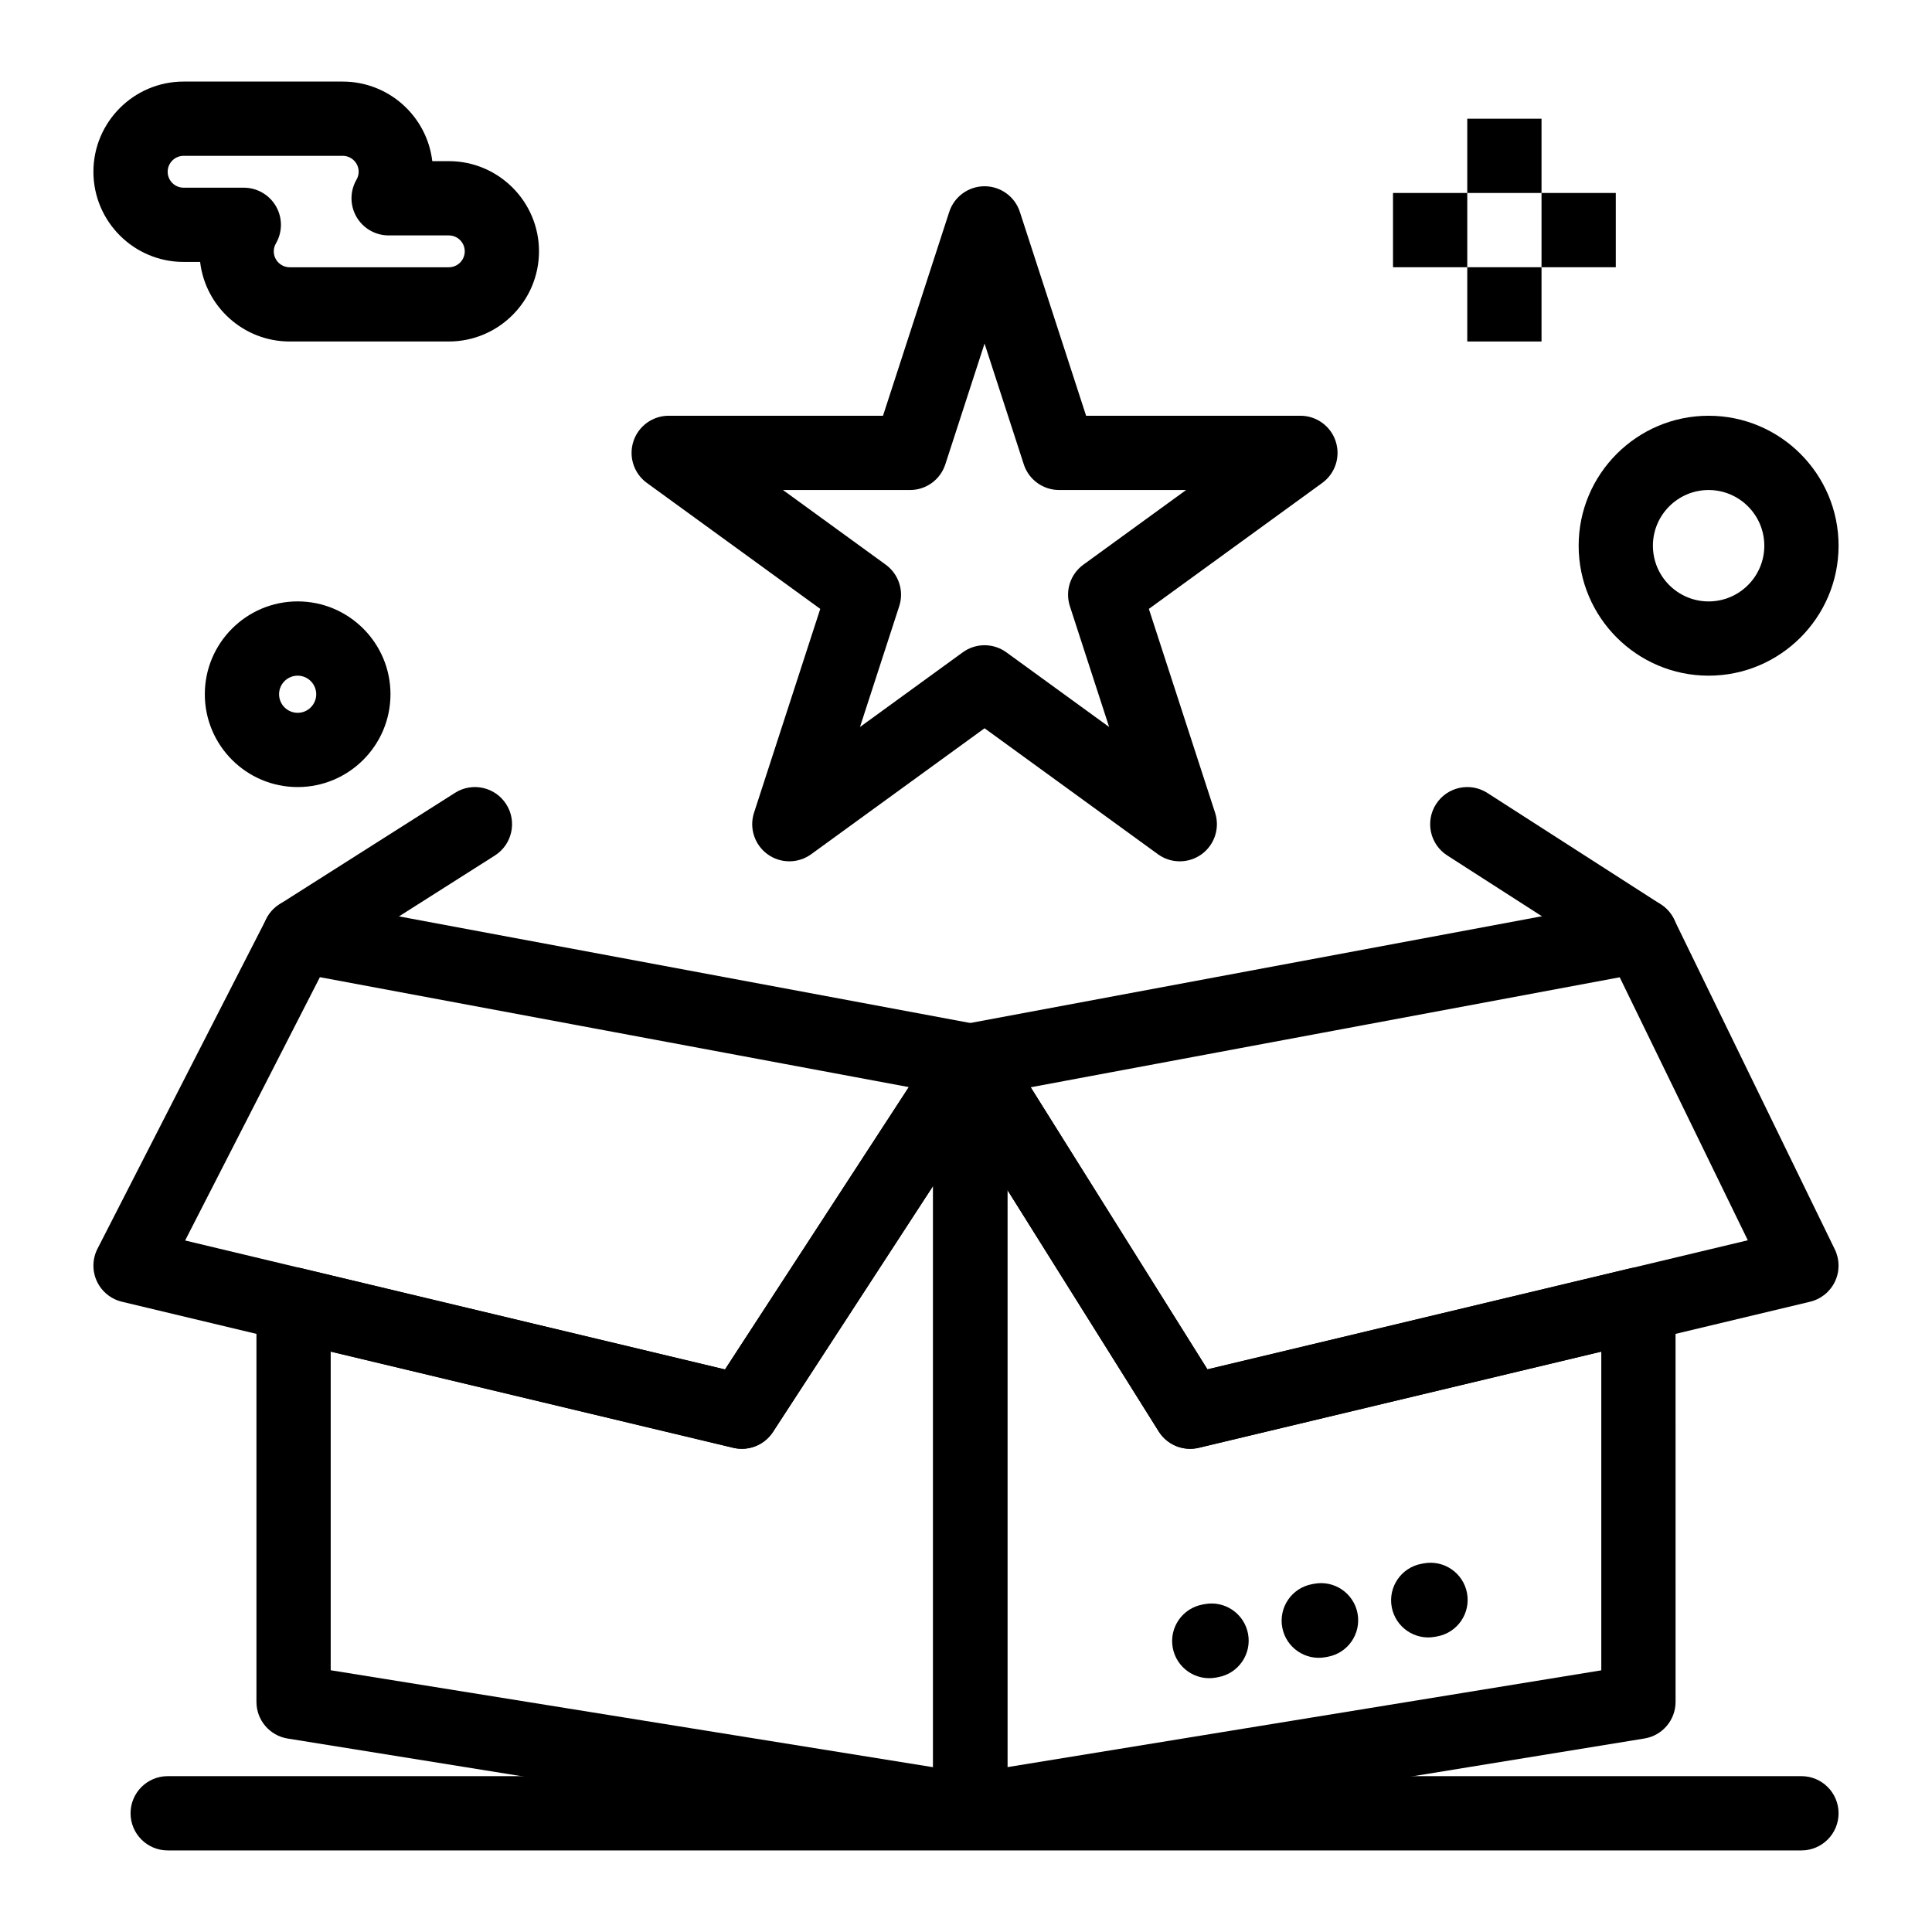
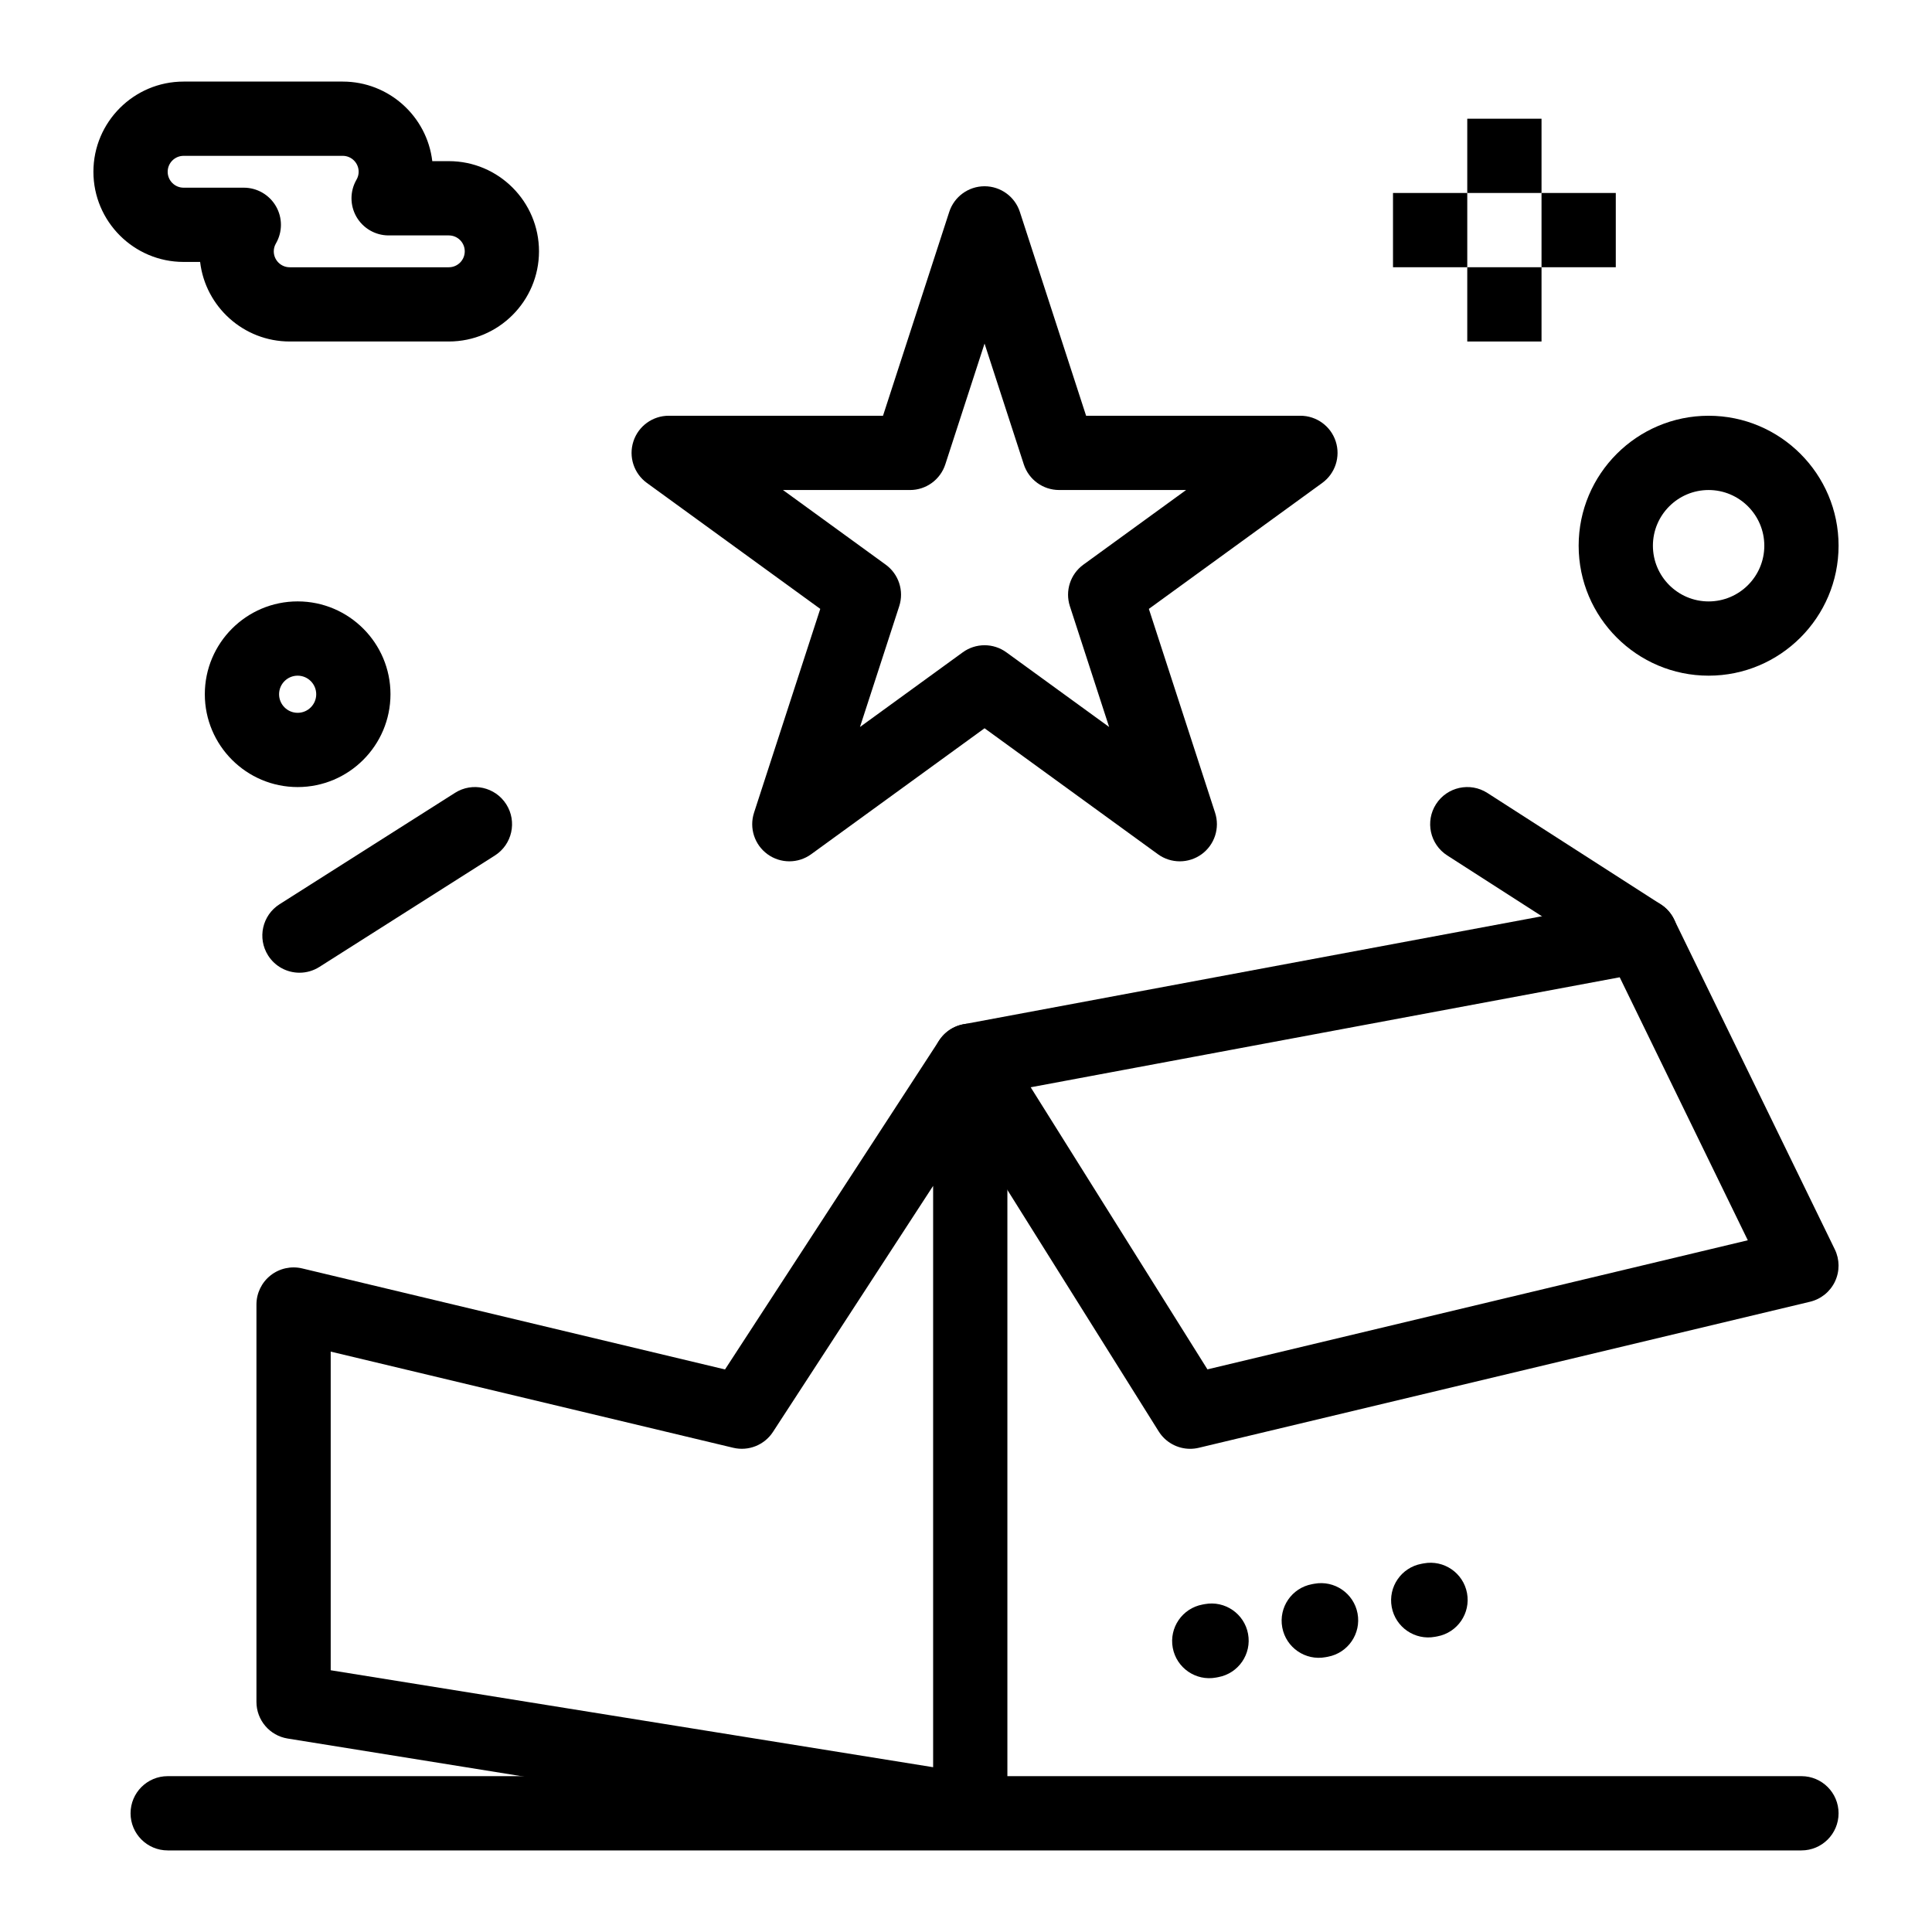
<svg xmlns="http://www.w3.org/2000/svg" fill="#000000" width="800px" height="800px" version="1.1" viewBox="144 144 512 512">
  <g>
    <path d="m456.65 372.26c-2.031 0-4.059-0.625-5.785-1.879l-45.949-33.383-45.949 33.383c-3.449 2.504-8.117 2.504-11.566 0-3.449-2.504-4.891-6.945-3.574-11.004l17.551-54.016-45.949-33.379c-3.449-2.508-4.891-6.949-3.574-11.004 1.316-4.055 5.094-6.801 9.359-6.801h56.793l17.551-54.016c1.316-4.055 5.098-6.801 9.359-6.801s8.043 2.746 9.359 6.801l17.551 54.016h56.797c4.262 0 8.043 2.746 9.359 6.801 1.316 4.055-0.125 8.496-3.574 11.004l-45.949 33.383 17.551 54.016c1.316 4.055-0.125 8.496-3.574 11.004-1.727 1.25-3.758 1.875-5.785 1.875zm-51.734-57.266c2.031 0 4.059 0.625 5.785 1.879l27.23 19.785-10.402-32.012c-1.316-4.055 0.125-8.496 3.574-11.004l27.23-19.785h-33.66c-4.262 0-8.043-2.746-9.359-6.801l-10.398-32.008-10.398 32.012c-1.316 4.055-5.094 6.801-9.359 6.801h-33.66l27.23 19.785c3.449 2.508 4.891 6.945 3.574 11.004l-10.402 32.012 27.23-19.785c1.727-1.254 3.758-1.883 5.785-1.883z" />
    <path d="m596.8 323.06c-18.992 0-34.441-15.449-34.441-34.441 0-18.992 15.449-34.441 34.441-34.441 18.992 0 34.441 15.449 34.441 34.441-0.004 18.992-15.453 34.441-34.441 34.441zm0-49.199c-8.141 0-14.762 6.621-14.762 14.762s6.621 14.762 14.762 14.762 14.762-6.621 14.762-14.762c-0.004-8.141-6.625-14.762-14.762-14.762z" />
    <path d="m532.84 214.82h19.68v19.68h-19.68z" />
    <path d="m552.52 195.14h19.68v19.68h-19.68z" />
    <path d="m513.16 195.14h19.68v19.68h-19.68z" />
    <path d="m532.84 175.46h19.68v19.68h-19.68z" />
    <path d="m222.88 352.58c-13.566 0-24.602-11.035-24.602-24.602 0-13.566 11.035-24.602 24.602-24.602s24.602 11.035 24.602 24.602c-0.004 13.566-11.039 24.602-24.602 24.602zm0-29.52c-2.715 0-4.922 2.207-4.922 4.922 0 2.715 2.207 4.922 4.922 4.922s4.922-2.207 4.922-4.922c-0.004-2.715-2.211-4.922-4.922-4.922z" />
    <path d="m262.94 234.5h-42.172c-12.227 0-22.336-9.23-23.734-21.086h-4.383c-13.172 0-23.895-10.723-23.895-23.898s10.723-23.898 23.898-23.898h42.172c12.227 0 22.336 9.227 23.734 21.086h4.383c13.176 0 23.898 10.723 23.898 23.898-0.004 13.18-10.727 23.898-23.902 23.898zm-70.285-49.199c-2.324 0-4.219 1.891-4.219 4.219s1.891 4.219 4.219 4.219h15.953c3.519 0 6.769 1.879 8.527 4.926 1.758 3.047 1.754 6.801-0.012 9.848-0.379 0.652-0.57 1.355-0.57 2.094 0 2.324 1.891 4.219 4.219 4.219h42.172c2.324 0 4.219-1.891 4.219-4.219s-1.891-4.219-4.219-4.219h-15.953c-3.519 0-6.769-1.879-8.527-4.926-1.758-3.047-1.754-6.801 0.012-9.848 0.379-0.652 0.57-1.359 0.57-2.098 0-2.324-1.891-4.219-4.219-4.219z" />
    <path d="m401.13 633.72c-0.52 0-1.043-0.043-1.562-0.125l-179.33-28.863c-4.769-0.766-8.277-4.883-8.277-9.715v-105.3c0-3.012 1.379-5.859 3.742-7.723 2.363-1.867 5.453-2.547 8.383-1.848l112.05 26.773 56.746-87.176c2.379-3.652 6.871-5.305 11.047-4.066 4.176 1.238 7.039 5.078 7.039 9.434v198.77c0 2.883-1.266 5.621-3.457 7.488-1.793 1.527-4.059 2.352-6.383 2.352zm-169.49-47.086 159.65 25.695v-154.06l-42.445 65.203c-2.269 3.488-6.488 5.168-10.535 4.203l-106.67-25.484z" />
-     <path d="m401.13 633.72c-2.316 0-4.582-0.82-6.375-2.344-2.199-1.871-3.465-4.609-3.465-7.496v-198.77c0-4.387 2.906-8.246 7.121-9.457 4.219-1.211 8.727 0.516 11.055 4.234l54.516 87.004 111.93-26.742c2.93-0.699 6.019-0.02 8.383 1.848 2.363 1.867 3.742 4.711 3.742 7.723l0.008 105.29c0 4.824-3.496 8.938-8.258 9.711l-177.07 28.863c-0.523 0.086-1.055 0.129-1.582 0.129zm9.84-174.37v152.96l157.39-25.656v-84.461l-106.67 25.484c-4.109 0.98-8.383-0.766-10.625-4.348z" />
    <path d="m459.4 527.95c-3.336 0-6.512-1.703-8.336-4.617l-58.27-92.992c-1.73-2.758-1.98-6.195-0.676-9.176 1.309-2.981 4.004-5.125 7.207-5.723l177.66-33.176c4.348-0.812 8.711 1.383 10.652 5.363l42.605 87.465c1.309 2.684 1.324 5.816 0.051 8.512-1.273 2.699-3.707 4.672-6.609 5.367l-162 38.707c-0.762 0.18-1.531 0.27-2.289 0.27zm-42.258-95.812 46.844 74.758 143.2-34.211-33.949-69.695z" />
-     <path d="m340.6 527.95c-0.758 0-1.527-0.09-2.289-0.27l-162-38.707c-2.938-0.703-5.387-2.715-6.652-5.453-1.262-2.742-1.199-5.914 0.18-8.598l44.766-87.465c1.984-3.879 6.285-5.988 10.562-5.191l177.77 33.176c3.231 0.602 5.945 2.777 7.238 5.801 1.293 3.019 0.996 6.488-0.801 9.242l-60.531 92.992c-1.84 2.828-4.969 4.473-8.246 4.473zm-147.54-55.207 143.07 34.184 48.715-74.836-156.07-29.129z" />
    <path d="m621.4 634.38h-432.96c-5.434 0-9.84-4.406-9.84-9.84 0-5.434 4.406-9.84 9.84-9.84h432.96c5.434 0 9.84 4.406 9.84 9.84 0 5.434-4.406 9.84-9.84 9.84z" />
    <path d="m524.3 577.77c-5.344 0.996-10.48-2.531-11.477-7.871-0.996-5.344 2.531-10.48 7.871-11.473l0.605-0.113c5.344-0.996 10.48 2.531 11.477 7.871 0.996 5.344-2.531 10.48-7.871 11.473" />
    <path d="m495.29 583.17c-5.344 0.996-10.48-2.531-11.477-7.871-0.996-5.344 2.531-10.48 7.871-11.473l0.605-0.113c5.344-0.996 10.48 2.531 11.477 7.871 0.996 5.344-2.531 10.48-7.871 11.473" />
    <path d="m466.27 588.57c-5.344 0.996-10.48-2.531-11.477-7.871-0.996-5.344 2.531-10.48 7.871-11.477l0.605-0.113c5.344-0.996 10.48 2.531 11.477 7.871 0.996 5.344-2.531 10.48-7.871 11.473" />
    <path d="m223.37 401.78c-3.258 0-6.441-1.613-8.316-4.566-2.914-4.59-1.555-10.668 3.035-13.582l46.496-29.52c4.586-2.914 10.668-1.555 13.582 3.035 2.914 4.59 1.555 10.668-3.035 13.582l-46.496 29.52c-1.637 1.035-3.461 1.531-5.266 1.531z" />
    <path d="m578.79 401.78c-1.82 0-3.664-0.504-5.309-1.562l-45.953-29.52c-4.574-2.938-5.898-9.023-2.961-13.598 2.938-4.57 9.023-5.898 13.598-2.961l45.953 29.52c4.574 2.938 5.898 9.023 2.961 13.598-1.883 2.926-5.051 4.523-8.289 4.523z" />
  </g>
</svg>